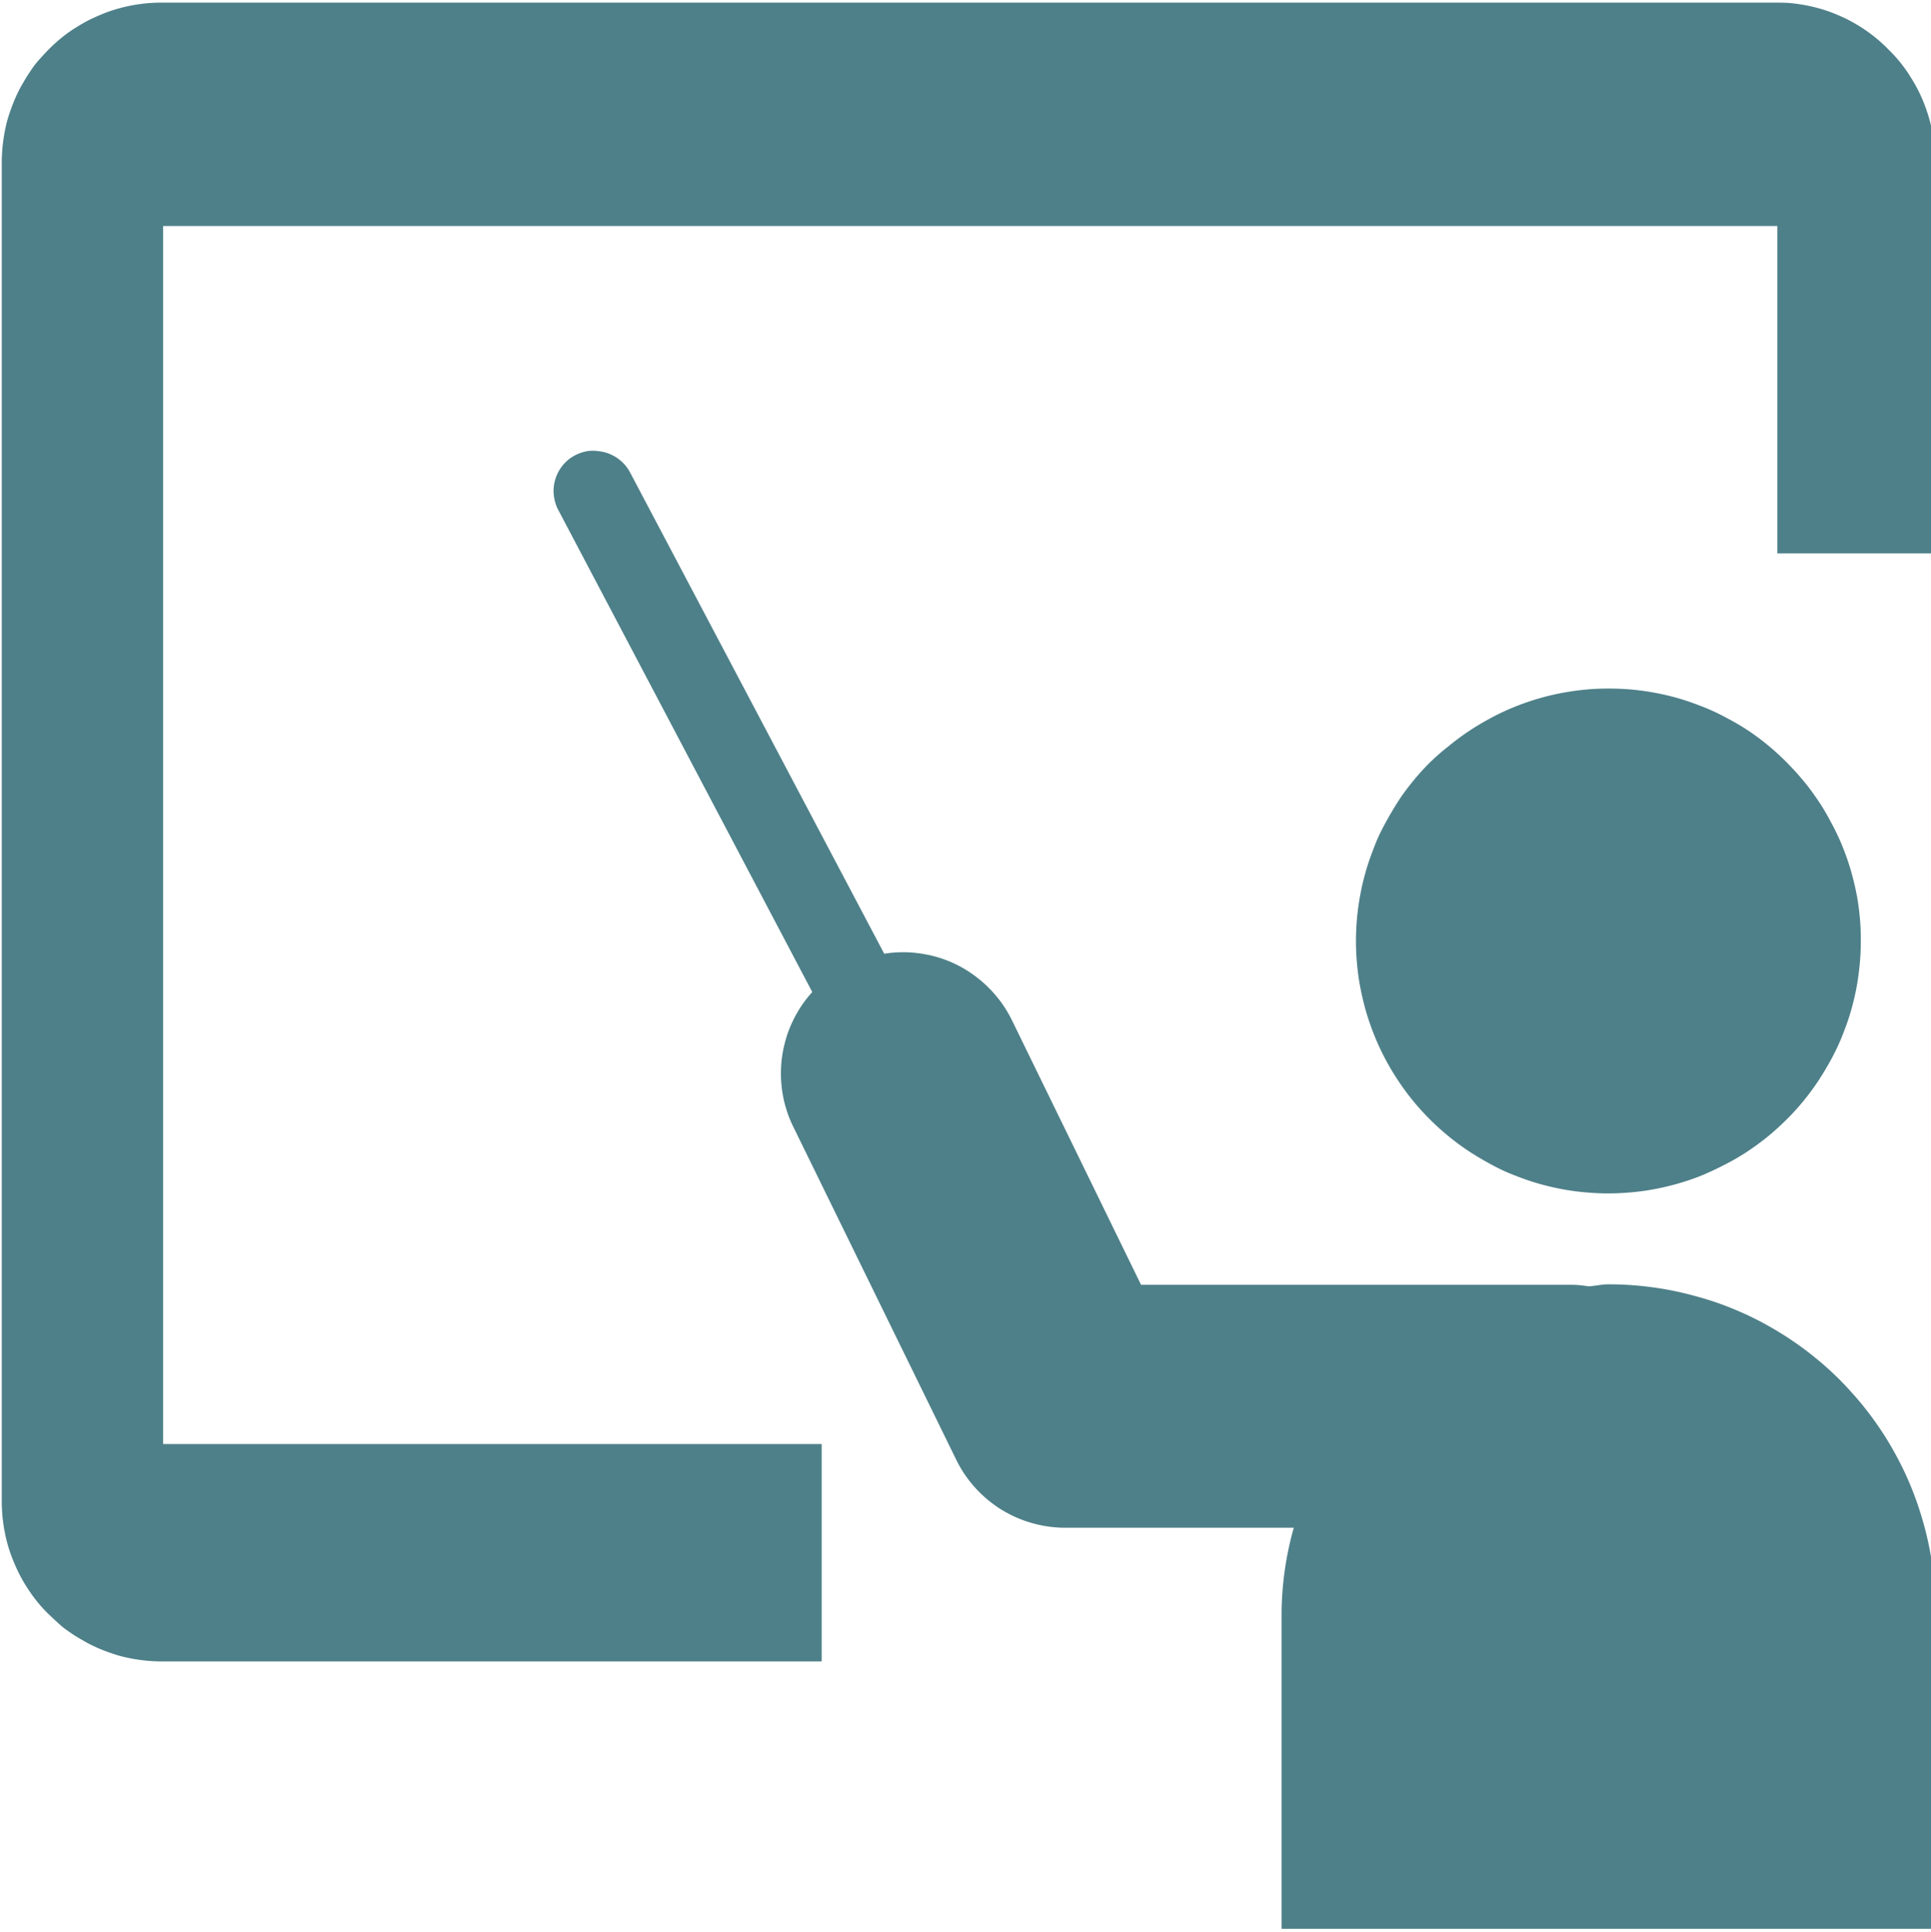
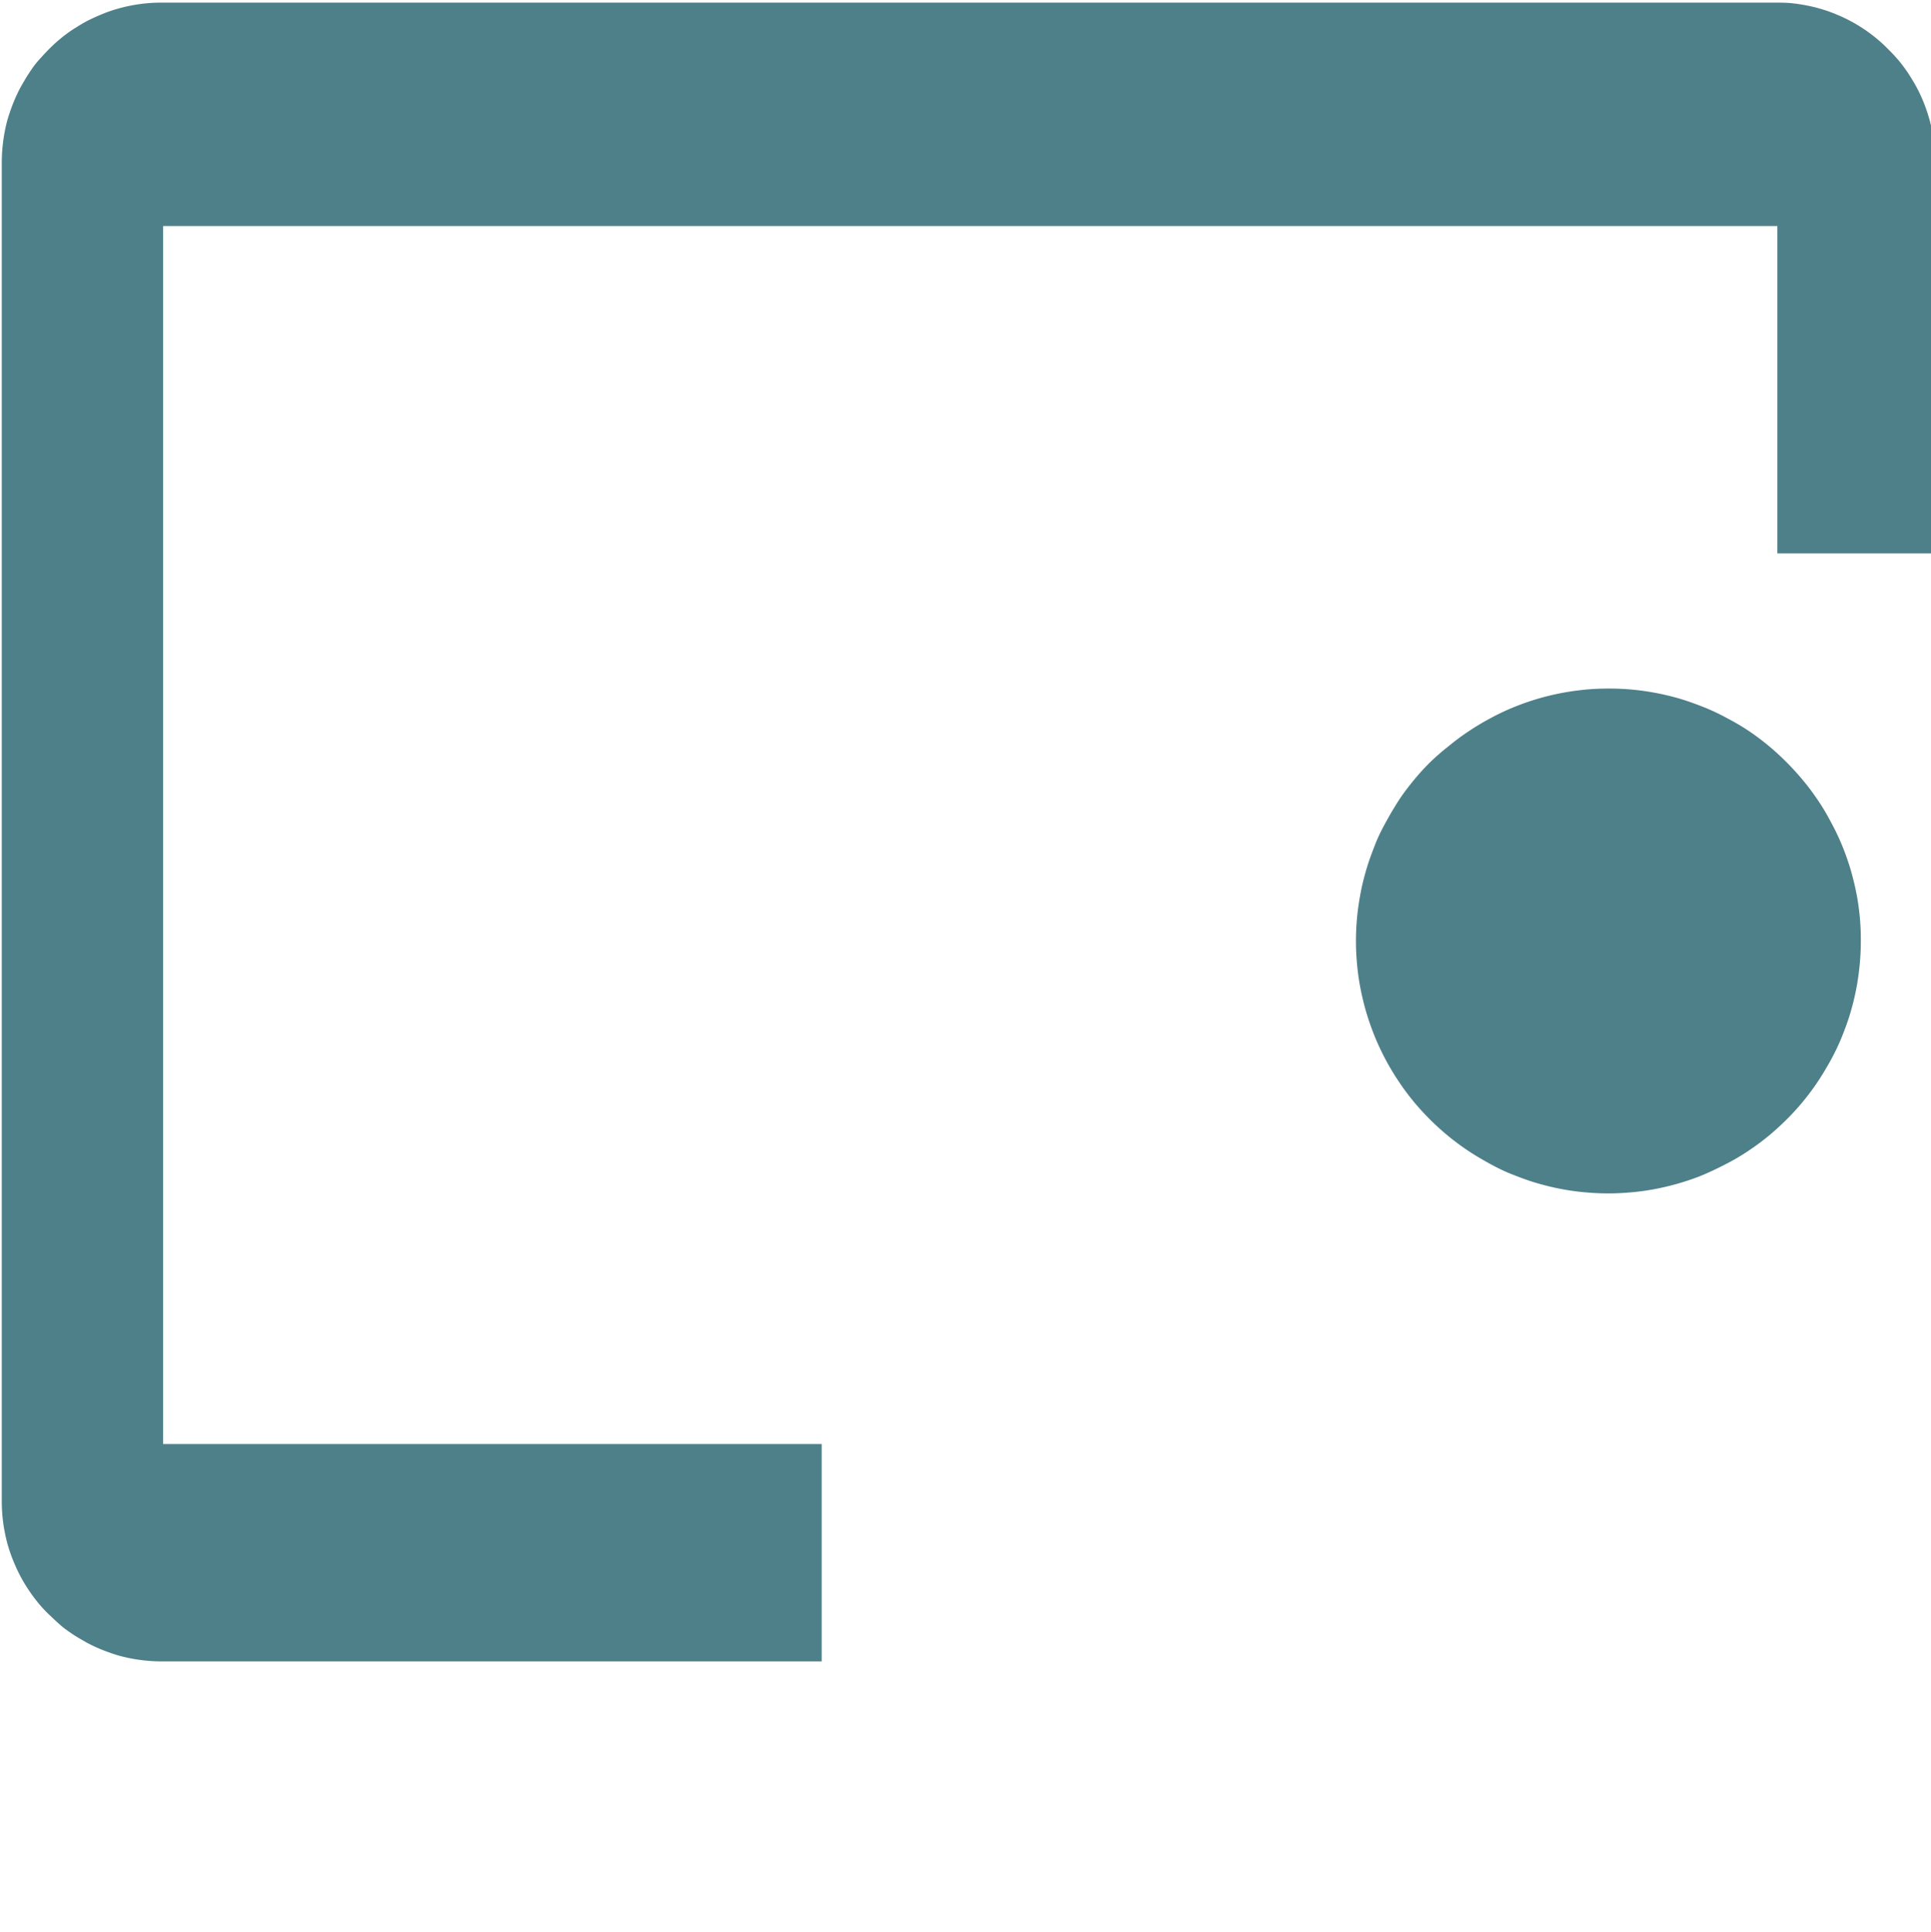
<svg xmlns="http://www.w3.org/2000/svg" id="Layer_1" data-name="Layer 1" viewBox="0 0 359.85 360">
  <defs>
    <style>.cls-1{fill:none;}.cls-2{clip-path:url(#clip-path);}.cls-3{fill:#4e8089;}.cls-4{clip-path:url(#clip-path-2);}</style>
    <clipPath id="clip-path">
      <rect class="cls-1" width="359.85" height="310.14" />
    </clipPath>
    <clipPath id="clip-path-2">
-       <rect class="cls-1" x="102.27" y="83.37" width="257.58" height="276.63" />
-     </clipPath>
+       </clipPath>
  </defs>
  <g class="cls-2">
    <path class="cls-3" d="M331,.49H30.08a28.34,28.34,0,0,0-2.91.14c-1,.1-1.93.24-2.89.43s-1.9.43-2.83.71-1.84.61-2.75,1S16.93,3.54,16.07,4s-1.7,1-2.51,1.5a28.36,28.36,0,0,0-2.34,1.74,28.85,28.85,0,0,0-2.17,2c-.68.69-1.34,1.41-2,2.16S5.9,12.9,5.36,13.71s-1,1.64-1.5,2.5a28.9,28.9,0,0,0-1.25,2.64c-.37.9-.7,1.82-1,2.75s-.52,1.88-.71,2.83a31.44,31.44,0,0,0-.57,5.8V279.82a30.13,30.13,0,0,0,.58,5.79,27.88,27.88,0,0,0,.71,2.83,28.76,28.76,0,0,0,1,2.74c.38.9.79,1.78,1.25,2.64a27.65,27.65,0,0,0,1.51,2.5,28.25,28.25,0,0,0,1.73,2.34c.62.75,1.27,1.47,2,2.16s1.41,1.34,2.16,2,1.54,1.19,2.34,1.73,1.65,1,2.51,1.5a28.73,28.73,0,0,0,2.63,1.25c.9.37,1.82.7,2.75,1s1.88.52,2.83.71a31.22,31.22,0,0,0,5.79.57h123V269.07H30.4V42.12H331.22v61h29.43V30.23c0-1,0-1.94-.14-2.91s-.24-1.93-.43-2.88a30.25,30.25,0,0,0-1.69-5.58,27.45,27.45,0,0,0-1.24-2.63c-.46-.86-1-1.7-1.5-2.51a28.25,28.25,0,0,0-1.73-2.34,28.7,28.7,0,0,0-2-2.16,26.87,26.87,0,0,0-2.16-2A29.47,29.47,0,0,0,345,4a27.53,27.53,0,0,0-2.63-1.25,27.16,27.16,0,0,0-2.74-1,28.56,28.56,0,0,0-2.83-.71c-.95-.19-1.92-.34-2.89-.44S331.94.49,331,.49Z" />
  </g>
  <path class="cls-3" d="M346.77,175.34a44.47,44.47,0,0,1-.23,4.61c-.15,1.53-.37,3.05-.67,4.56s-.68,3-1.12,4.47-1,2.92-1.56,4.34a43,43,0,0,1-2,4.18q-1.1,2-2.37,3.95c-.86,1.28-1.77,2.52-2.75,3.71s-2,2.32-3.1,3.41-2.22,2.12-3.41,3.1-2.43,1.89-3.71,2.75-2.6,1.64-4,2.37-2.74,1.38-4.17,2-2.87,1.11-4.34,1.56-3,.82-4.47,1.12a44,44,0,0,1-4.56.67c-1.54.15-3.07.23-4.61.23s-3.08-.08-4.61-.23a44,44,0,0,1-4.56-.67c-1.51-.3-3-.68-4.47-1.12s-2.93-1-4.35-1.56-2.81-1.25-4.17-2-2.67-1.52-3.95-2.37a45.61,45.61,0,0,1-3.71-2.75q-1.79-1.47-3.42-3.1c-1.09-1.09-2.12-2.22-3.1-3.41s-1.89-2.43-2.74-3.71a47.1,47.1,0,0,1-4.35-8.13c-.58-1.42-1.1-2.87-1.55-4.34s-.82-3-1.12-4.47-.53-3-.68-4.56-.23-3.07-.23-4.61.08-3.08.23-4.61.38-3,.68-4.56.68-3,1.12-4.47,1-2.93,1.55-4.35,1.25-2.81,2-4.17,1.51-2.67,2.37-4,1.77-2.51,2.74-3.7,2-2.33,3.1-3.42A45.4,45.4,0,0,1,270,139a43.38,43.38,0,0,1,3.71-2.75,45.35,45.35,0,0,1,3.95-2.37,44,44,0,0,1,4.17-2q2.13-.88,4.35-1.56a45.63,45.63,0,0,1,4.47-1.12c1.51-.3,3-.52,4.56-.68s3.07-.22,4.61-.22,3.07.07,4.61.22,3.05.38,4.56.68a45.63,45.63,0,0,1,4.47,1.12c1.47.45,2.92,1,4.34,1.56a41.79,41.79,0,0,1,4.17,2,44.07,44.07,0,0,1,4,2.37A46.9,46.9,0,0,1,333,142.1q1.63,1.64,3.1,3.42c1,1.19,1.89,2.43,2.75,3.7s1.64,2.61,2.37,4a44,44,0,0,1,2,4.17q.88,2.13,1.56,4.35c.44,1.47.82,3,1.12,4.47s.52,3,.67,4.56A44.33,44.33,0,0,1,346.77,175.34Z" />
  <g class="cls-4">
-     <path class="cls-3" d="M299.77,239.31c-1.28,0-2.47.3-3.74.38a20.85,20.85,0,0,0-2.85-.29H212.64L188.53,190a23.3,23.3,0,0,0-1.84-3.07,23.07,23.07,0,0,0-2.3-2.73,22.29,22.29,0,0,0-2.7-2.35,22.06,22.06,0,0,0-3-1.89,22.21,22.21,0,0,0-6.77-2.23,21.33,21.33,0,0,0-3.57-.3,22.51,22.51,0,0,0-3.57.28L117.4,88a7.52,7.52,0,0,0-.82-1.23,7.79,7.79,0,0,0-1-1,7.17,7.17,0,0,0-1.23-.83,7.42,7.42,0,0,0-1.36-.58,7.82,7.82,0,0,0-1.44-.29A7.33,7.33,0,0,0,110,84a6.52,6.52,0,0,0-1.45.28,7.4,7.4,0,0,0-1.37.55,7.34,7.34,0,0,0-2.29,1.85,7.31,7.31,0,0,0-.82,1.23,6.52,6.52,0,0,0-.57,1.36,7.09,7.09,0,0,0-.3,1.44,6.66,6.66,0,0,0,0,1.48,7.15,7.15,0,0,0,.28,1.45,6.77,6.77,0,0,0,.55,1.37l47.34,89.84a22,22,0,0,0-2.07,2.65,22.65,22.65,0,0,0-1.64,2.93,20.37,20.37,0,0,0-1.19,3.13,22.83,22.83,0,0,0-.72,3.28,23,23,0,0,0,.05,6.69,21.57,21.57,0,0,0,.77,3.27,20.78,20.78,0,0,0,1.24,3.11L178.2,272a22.5,22.5,0,0,0,1.58,2.73,23,23,0,0,0,6.76,6.52,24.74,24.74,0,0,0,2.79,1.47,22.29,22.29,0,0,0,3,1.08,21.62,21.62,0,0,0,3.08.65,22.14,22.14,0,0,0,3.15.22H241.1a60.32,60.32,0,0,0-2.27,15.63v59.1H360.69V300.25a59.36,59.36,0,0,0-.29-6c-.19-2-.49-4-.87-5.92s-.88-3.89-1.46-5.8a58.87,58.87,0,0,0-2-5.63,56.83,56.83,0,0,0-2.56-5.41,57.93,57.93,0,0,0-3.07-5.13c-1.11-1.65-2.29-3.26-3.56-4.8s-2.61-3-4-4.43a58.37,58.37,0,0,0-4.43-4,59.56,59.56,0,0,0-4.8-3.56c-1.66-1.11-3.37-2.13-5.13-3.08s-3.56-1.79-5.4-2.55-3.72-1.44-5.64-2-3.84-1.06-5.79-1.45-3.93-.68-5.92-.88S301.76,239.31,299.77,239.31Z" />
-   </g>
+     </g>
</svg>